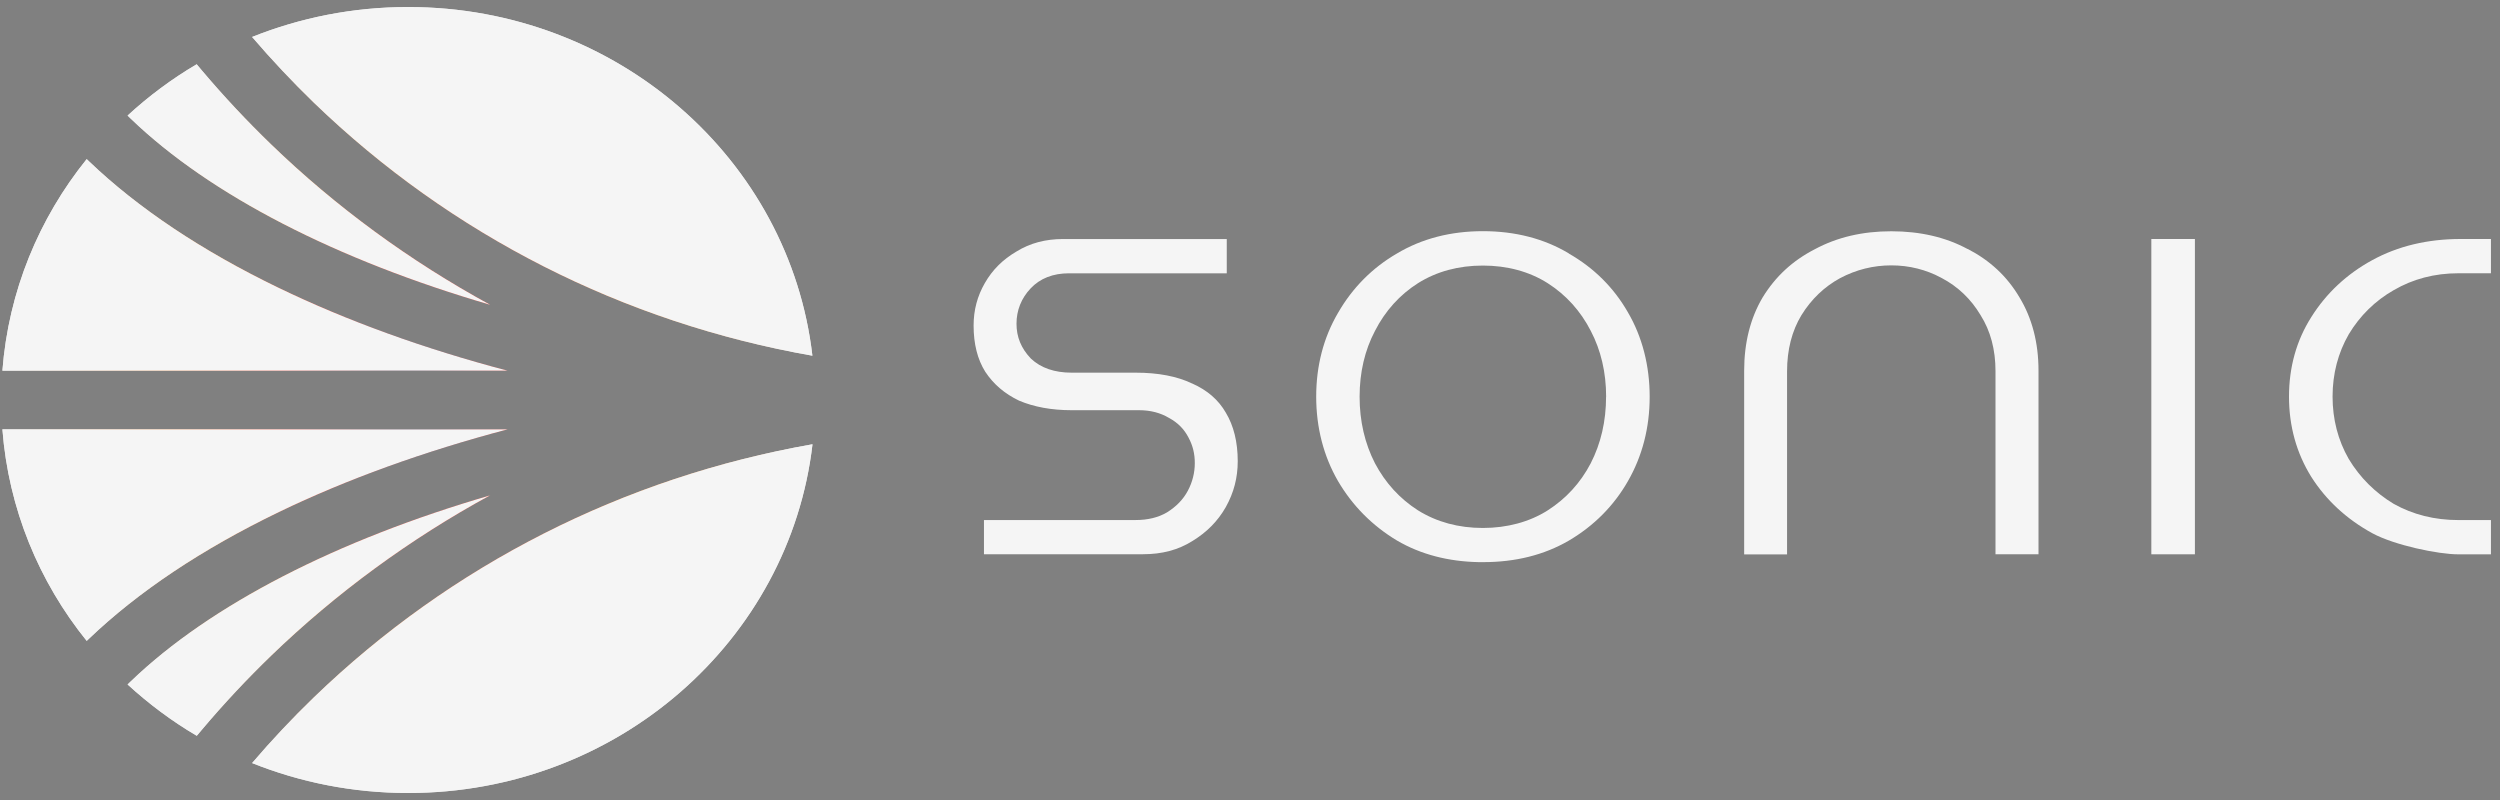
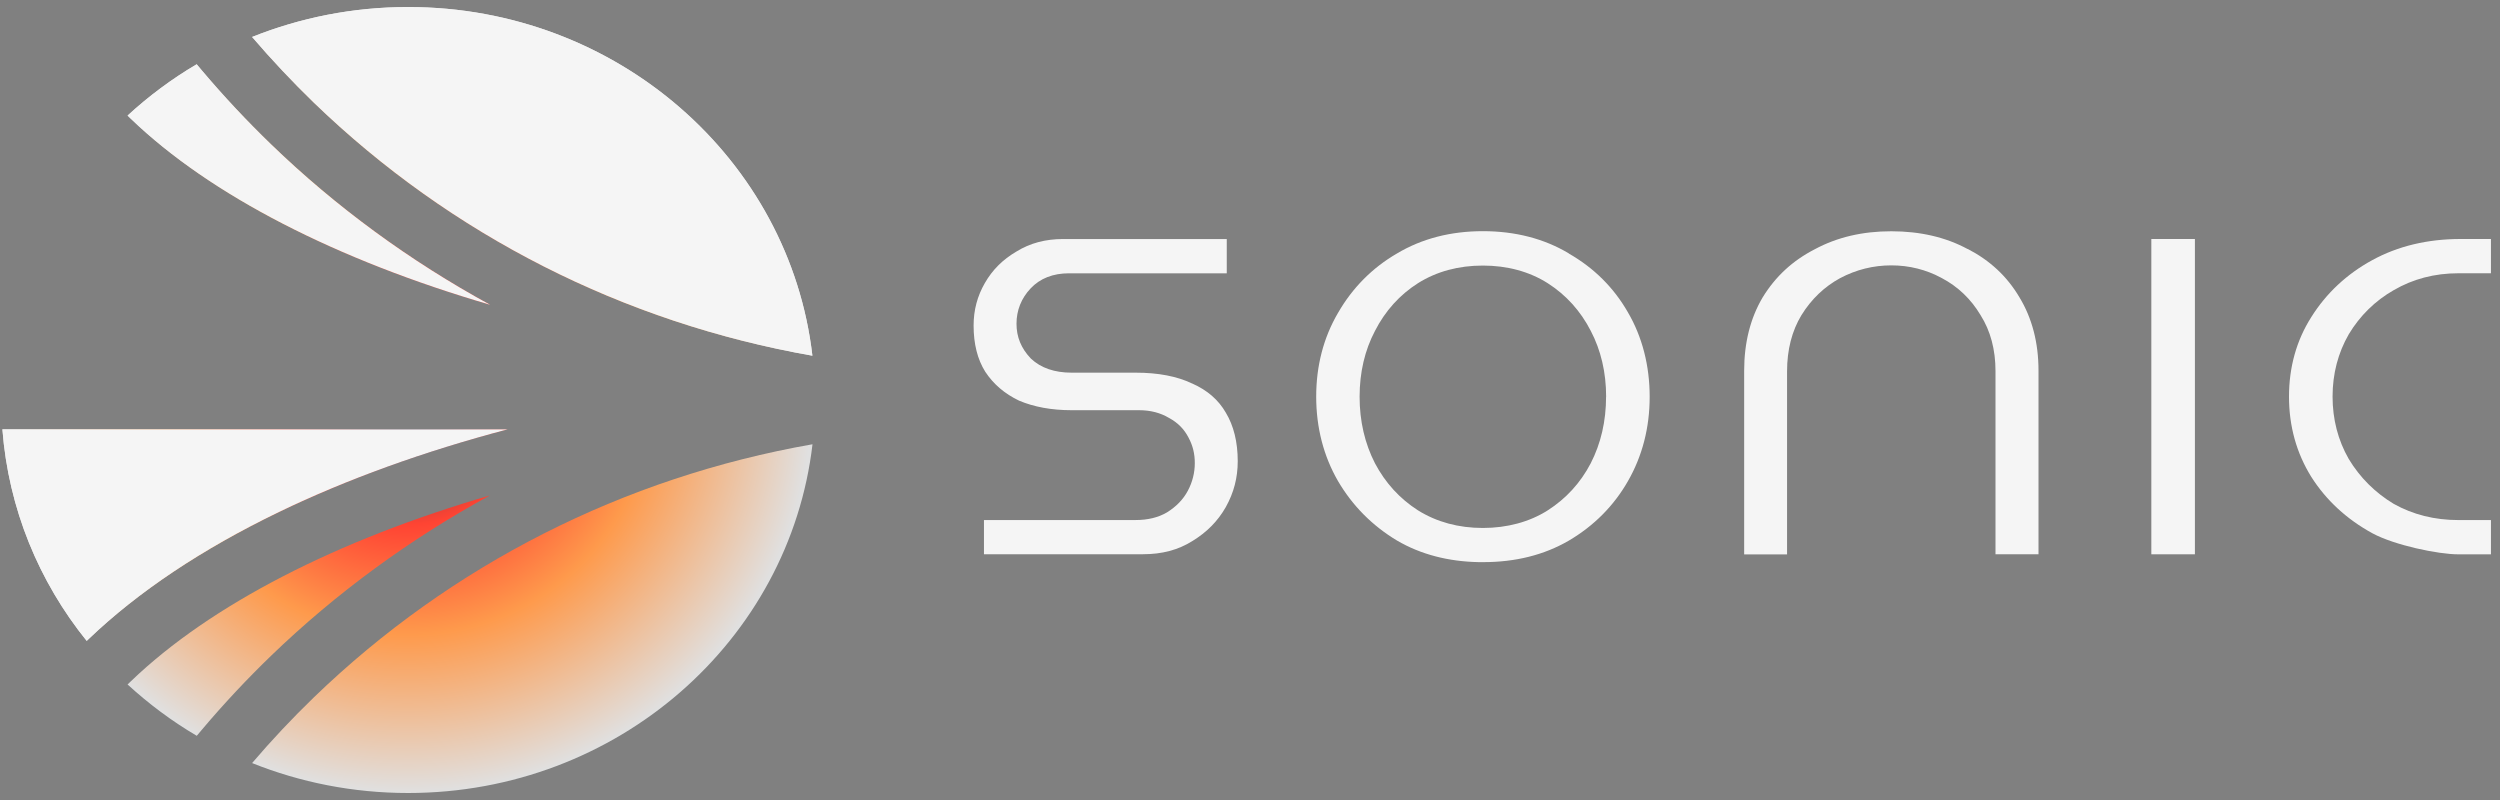
<svg xmlns="http://www.w3.org/2000/svg" width="75" height="24" viewBox="0 0 75 24" fill="none">
  <rect x="0" y="0" width="75" height="24" fill="#808080" stroke="none" />
  <path d="M35.763 11.505C35.317 11.29 34.747 11.18 34.071 11.18H32.148C31.636 11.18 31.226 11.038 30.933 10.763L30.919 10.749C30.633 10.447 30.495 10.108 30.495 9.711C30.495 9.315 30.637 8.949 30.919 8.652C31.202 8.351 31.591 8.199 32.07 8.199H36.803V7.171H31.894C31.361 7.171 30.902 7.294 30.493 7.546C30.083 7.786 29.773 8.095 29.547 8.489C29.32 8.883 29.208 9.301 29.208 9.768C29.208 10.317 29.325 10.782 29.558 11.153C29.808 11.53 30.14 11.812 30.571 12.019C31.018 12.209 31.55 12.306 32.148 12.306H34.171C34.512 12.306 34.815 12.384 35.072 12.539C35.334 12.679 35.529 12.878 35.658 13.132C35.785 13.37 35.844 13.611 35.844 13.895C35.844 14.178 35.774 14.462 35.636 14.721C35.498 14.982 35.286 15.2 35.01 15.371C34.75 15.525 34.433 15.601 34.073 15.601H29.519V16.627H34.29C34.861 16.627 35.343 16.499 35.765 16.235C36.203 15.969 36.532 15.637 36.773 15.214C37.016 14.78 37.132 14.329 37.132 13.835C37.132 13.261 37.01 12.769 36.774 12.379C36.553 11.995 36.221 11.707 35.764 11.504L35.761 11.505H35.763Z" fill="#F5F5F5" />
  <path d="M47.064 7.602C46.325 7.16 45.458 6.935 44.488 6.935C43.518 6.935 42.653 7.16 41.91 7.604C41.168 8.034 40.573 8.635 40.139 9.389C39.706 10.128 39.486 10.973 39.486 11.899C39.486 12.825 39.706 13.68 40.139 14.43C40.573 15.171 41.169 15.772 41.91 16.216C42.617 16.63 43.444 16.847 44.365 16.864H44.488C45.458 16.866 46.323 16.65 47.064 16.219C47.819 15.775 48.415 15.174 48.837 14.436C49.27 13.683 49.49 12.831 49.49 11.903C49.49 10.975 49.27 10.108 48.837 9.369C48.415 8.631 47.819 8.037 47.064 7.606V7.603V7.602ZM48.182 11.902C48.182 12.633 48.027 13.306 47.72 13.902C47.413 14.488 46.979 14.961 46.433 15.31C45.889 15.657 45.215 15.839 44.486 15.839C43.757 15.839 43.104 15.662 42.539 15.31C41.993 14.961 41.56 14.486 41.25 13.9C40.945 13.307 40.788 12.634 40.788 11.903C40.788 11.172 40.943 10.508 41.25 9.926C41.557 9.325 41.993 8.843 42.542 8.494C43.104 8.142 43.76 7.967 44.486 7.967C45.213 7.967 45.88 8.145 46.433 8.497C46.982 8.848 47.416 9.328 47.722 9.924C48.028 10.508 48.184 11.172 48.184 11.904H48.182V11.902Z" fill="#F5F5F5" />
  <path d="M59.03 7.472C58.377 7.118 57.607 6.938 56.739 6.938C55.871 6.938 55.112 7.118 54.444 7.477C53.775 7.821 53.263 8.296 52.879 8.923C52.511 9.544 52.325 10.283 52.325 11.119V16.631H53.612V11.138C53.612 10.492 53.758 9.925 54.044 9.454C54.34 8.975 54.73 8.602 55.205 8.343C55.686 8.089 56.201 7.961 56.739 7.961C57.278 7.961 57.788 8.089 58.255 8.343C58.739 8.599 59.13 8.972 59.418 9.456C59.715 9.926 59.865 10.489 59.865 11.134V16.628H61.155V11.115C61.155 10.282 60.962 9.541 60.583 8.919C60.211 8.29 59.703 7.817 59.031 7.468L59.029 7.471L59.03 7.472Z" fill="#F5F5F5" />
  <path d="M65.847 7.17H64.54V16.629H65.847V7.17Z" fill="#F5F5F5" />
  <path d="M71.814 8.704C72.388 8.369 73.038 8.198 73.751 8.198H74.728V7.17H73.811C72.827 7.17 71.935 7.384 71.168 7.804C70.401 8.222 69.786 8.799 69.338 9.514C68.895 10.211 68.67 11.014 68.67 11.9C68.67 12.786 68.895 13.592 69.338 14.305C69.784 15.008 70.401 15.576 71.168 15.996C71.84 16.361 73.156 16.63 73.745 16.63H74.728V15.602H73.751C73.041 15.602 72.388 15.439 71.812 15.116C71.254 14.781 70.799 14.327 70.462 13.769C70.141 13.209 69.977 12.58 69.977 11.898C69.977 11.216 70.141 10.585 70.465 10.025C70.799 9.47 71.254 9.023 71.814 8.703V8.705L71.814 8.704Z" fill="#F5F5F5" />
  <path d="M14.703 14.861C10.11 16.198 6.31 18.148 3.932 20.433L3.827 20.534C4.46 21.114 5.153 21.633 5.903 22.074L6.064 21.883C6.713 21.114 7.409 20.371 8.134 19.671C10.081 17.792 12.307 16.165 14.705 14.858L14.703 14.861Z" fill="url(#paint0_radial_2065_4070)" />
-   <path d="M14.703 14.861C10.11 16.198 6.31 18.148 3.932 20.433L3.827 20.534C4.46 21.114 5.153 21.633 5.903 22.074L6.064 21.883C6.713 21.114 7.409 20.371 8.134 19.671C10.081 17.792 12.307 16.165 14.705 14.858L14.703 14.861Z" fill="#F5F5F5" />
  <path d="M0.072 12.88C0.255 15.264 1.168 17.45 2.601 19.227L2.667 19.164C4.14 17.756 6.057 16.476 8.369 15.36C10.396 14.382 12.723 13.543 15.23 12.88H0.072Z" fill="url(#paint1_radial_2065_4070)" />
  <path d="M0.072 12.88C0.255 15.264 1.168 17.45 2.601 19.227L2.667 19.164C4.14 17.756 6.057 16.476 8.369 15.36C10.396 14.382 12.723 13.543 15.23 12.88H0.072Z" fill="#F5F5F5" />
  <path d="M9.419 3.083C13.528 7.051 18.7 9.676 24.372 10.671C23.689 4.788 18.522 0.211 12.244 0.211C10.586 0.211 9.006 0.532 7.563 1.109C8.149 1.793 8.774 2.458 9.419 3.083Z" fill="url(#paint2_radial_2065_4070)" />
  <path d="M9.419 3.083C13.528 7.051 18.7 9.676 24.372 10.671C23.689 4.788 18.522 0.211 12.244 0.211C10.586 0.211 9.006 0.532 7.563 1.109C8.149 1.793 8.774 2.458 9.419 3.083Z" fill="#F5F5F5" />
  <path d="M3.932 3.569C6.31 5.856 10.11 7.804 14.703 9.143C12.305 7.834 10.078 6.21 8.132 4.33C7.409 3.632 6.713 2.89 6.061 2.119L5.9 1.928C5.151 2.369 4.457 2.887 3.827 3.467L3.932 3.569Z" fill="url(#paint3_radial_2065_4070)" />
  <path d="M3.932 3.569C6.31 5.856 10.11 7.804 14.703 9.143C12.305 7.834 10.078 6.21 8.132 4.33C7.409 3.632 6.713 2.89 6.061 2.119L5.9 1.928C5.151 2.369 4.457 2.887 3.827 3.467L3.932 3.569Z" fill="#F5F5F5" />
  <path d="M9.419 20.918C8.772 21.543 8.147 22.208 7.563 22.892C9.004 23.469 10.586 23.79 12.244 23.79C18.522 23.79 23.689 19.213 24.375 13.328C18.703 14.323 13.531 16.948 9.421 20.916L9.419 20.918Z" fill="url(#paint4_radial_2065_4070)" />
-   <path d="M9.419 20.918C8.772 21.543 8.147 22.208 7.563 22.892C9.004 23.469 10.586 23.79 12.244 23.79C18.522 23.79 23.689 19.213 24.375 13.328C18.703 14.323 13.531 16.948 9.421 20.916L9.419 20.918Z" fill="#F5F5F5" />
-   <path d="M8.369 8.64C6.057 7.525 4.14 6.245 2.667 4.837L2.601 4.773C1.168 6.551 0.255 8.737 0.072 11.121H15.228C12.72 10.458 10.396 9.619 8.366 8.638L8.369 8.64Z" fill="url(#paint5_radial_2065_4070)" />
-   <path d="M8.369 8.64C6.057 7.525 4.14 6.245 2.667 4.837L2.601 4.773C1.168 6.551 0.255 8.737 0.072 11.121H15.228C12.72 10.458 10.396 9.619 8.366 8.638L8.369 8.64Z" fill="#F5F5F5" />
  <defs>
    <radialGradient id="paint0_radial_2065_4070" cx="0" cy="0" r="1" gradientUnits="userSpaceOnUse" gradientTransform="translate(12.223 12.001) rotate(90) scale(11.79 12.152)">
      <stop stop-color="#1C294B" />
      <stop offset="0.317" stop-color="#FF4433" />
      <stop offset="0.597" stop-color="#FE9A4C" />
      <stop offset="1" stop-color="#E0E0E0" />
    </radialGradient>
    <radialGradient id="paint1_radial_2065_4070" cx="0" cy="0" r="1" gradientUnits="userSpaceOnUse" gradientTransform="translate(12.223 12) rotate(90) scale(11.79 12.152)">
      <stop stop-color="#1C294B" />
      <stop offset="0.317" stop-color="#FF4433" />
      <stop offset="0.597" stop-color="#FE9A4C" />
      <stop offset="1" stop-color="#E0E0E0" />
    </radialGradient>
    <radialGradient id="paint2_radial_2065_4070" cx="0" cy="0" r="1" gradientUnits="userSpaceOnUse" gradientTransform="translate(12.223 12) rotate(90) scale(11.79 12.152)">
      <stop stop-color="#1C294B" />
      <stop offset="0.317" stop-color="#FF4433" />
      <stop offset="0.597" stop-color="#FE9A4C" />
      <stop offset="1" stop-color="#E0E0E0" />
    </radialGradient>
    <radialGradient id="paint3_radial_2065_4070" cx="0" cy="0" r="1" gradientUnits="userSpaceOnUse" gradientTransform="translate(12.223 12.001) rotate(90) scale(11.79 12.152)">
      <stop stop-color="#1C294B" />
      <stop offset="0.317" stop-color="#FF4433" />
      <stop offset="0.597" stop-color="#FE9A4C" />
      <stop offset="1" stop-color="#E0E0E0" />
    </radialGradient>
    <radialGradient id="paint4_radial_2065_4070" cx="0" cy="0" r="1" gradientUnits="userSpaceOnUse" gradientTransform="translate(12.223 12.001) rotate(90) scale(11.79 12.152)">
      <stop stop-color="#1C294B" />
      <stop offset="0.317" stop-color="#FF4433" />
      <stop offset="0.597" stop-color="#FE9A4C" />
      <stop offset="1" stop-color="#E0E0E0" />
    </radialGradient>
    <radialGradient id="paint5_radial_2065_4070" cx="0" cy="0" r="1" gradientUnits="userSpaceOnUse" gradientTransform="translate(12.223 12) rotate(90) scale(11.79 12.152)">
      <stop stop-color="#1C294B" />
      <stop offset="0.317" stop-color="#FF4433" />
      <stop offset="0.597" stop-color="#FE9A4C" />
      <stop offset="1" stop-color="#E0E0E0" />
    </radialGradient>
  </defs>
</svg>